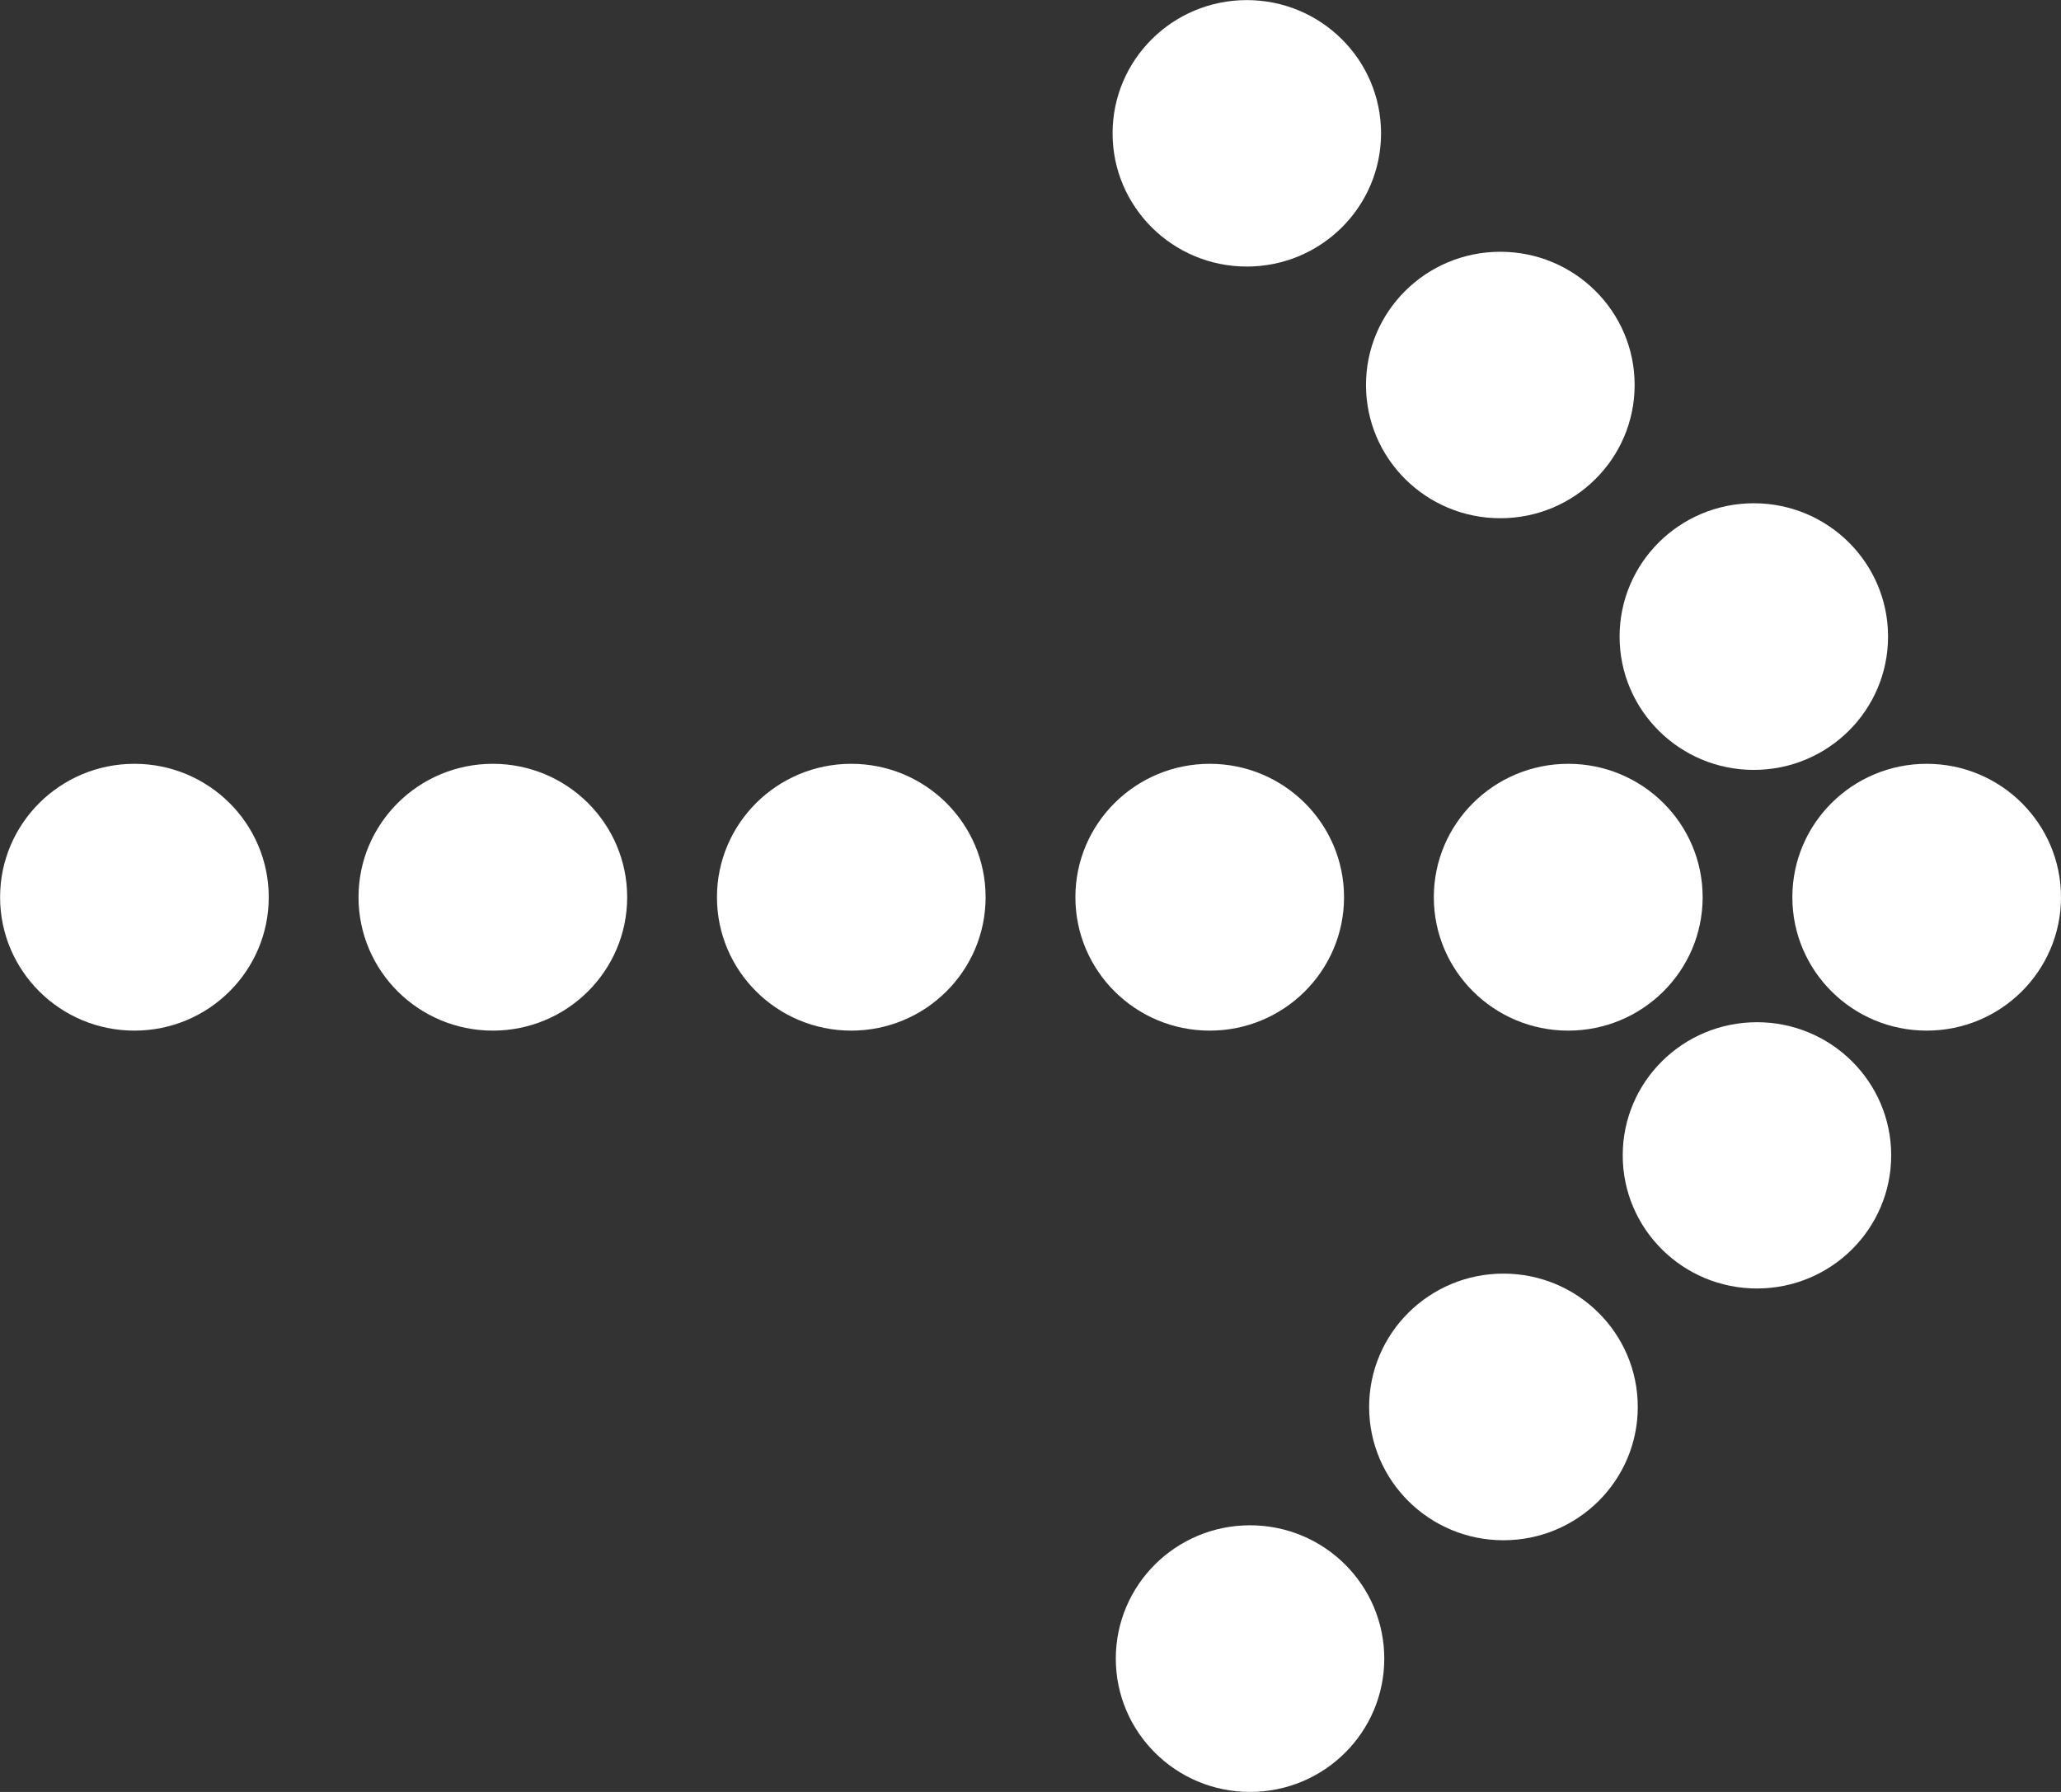
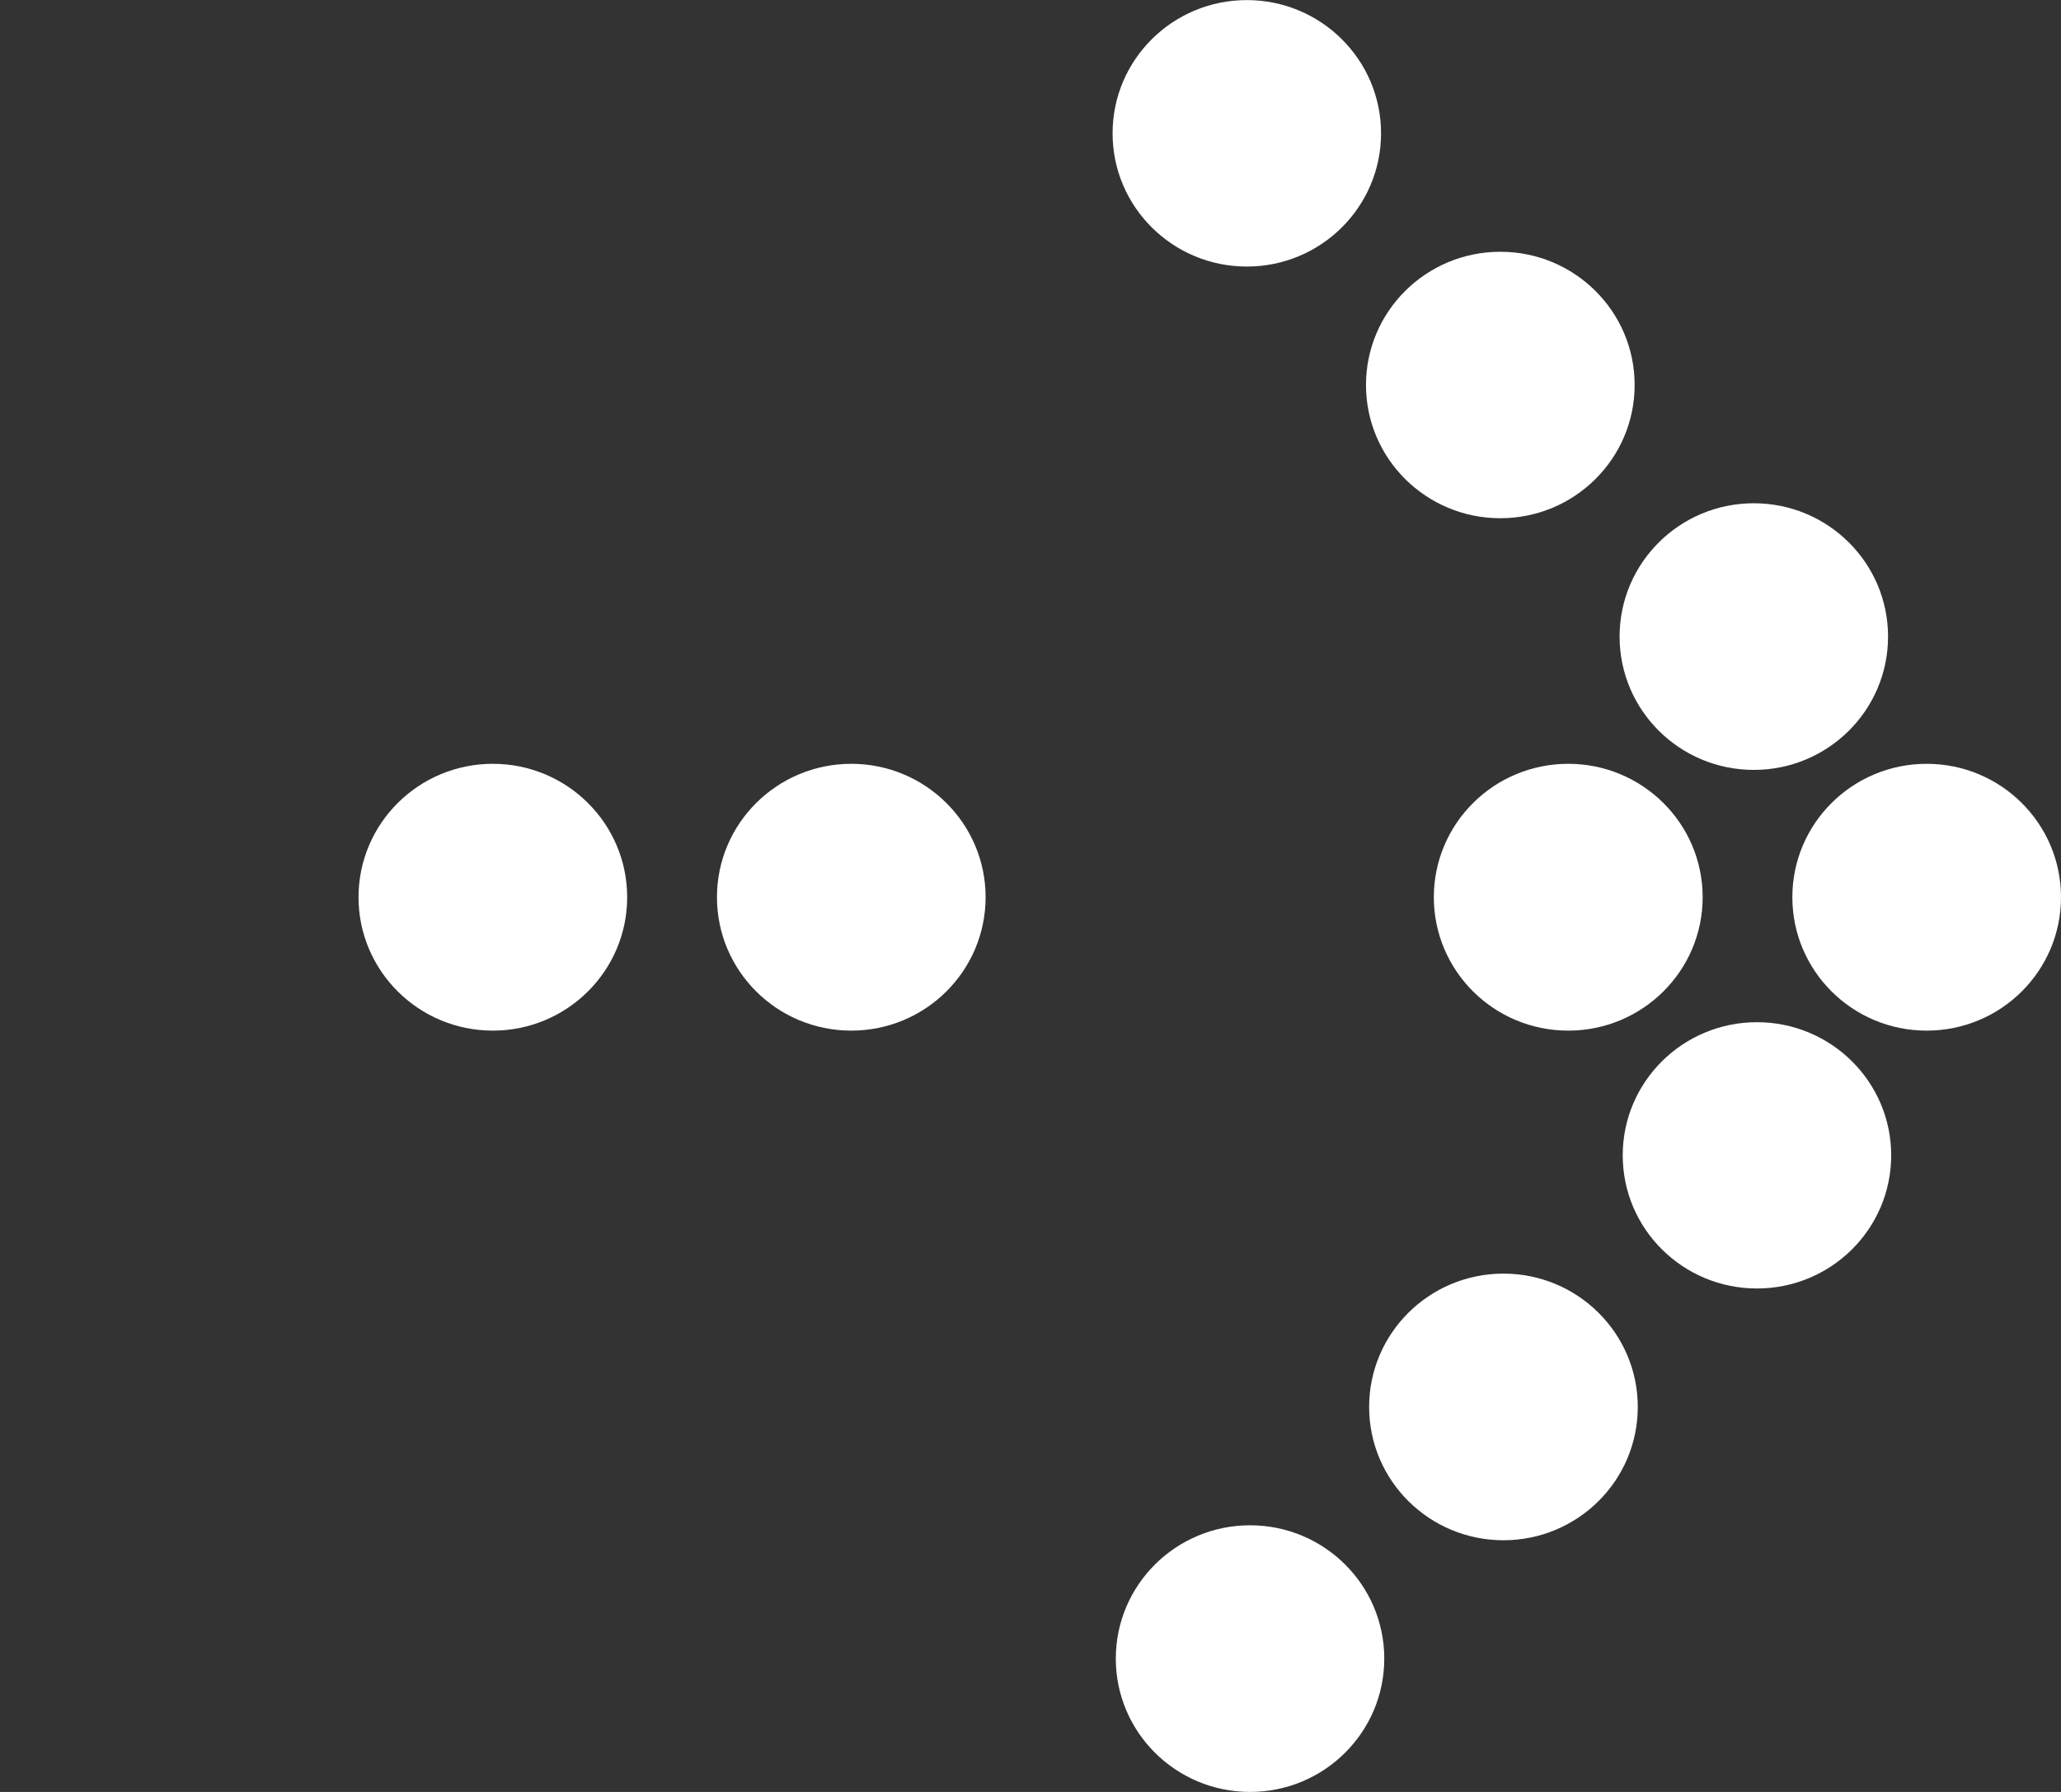
<svg xmlns="http://www.w3.org/2000/svg" width="23" height="20" viewBox="16.846 0 23 20">
  <rect x="16.846" y="0" width="23" height="20" fill="#333333" stroke="none" />
  <g fill="#FFF">
-     <ellipse cx="18.346" cy="10.014" rx="1.499" ry="1.489" />
    <ellipse cx="22.346" cy="10.014" rx="1.499" ry="1.489" />
    <ellipse cx="26.346" cy="10.014" rx="1.499" ry="1.489" />
-     <ellipse cx="30.346" cy="10.014" rx="1.499" ry="1.489" />
    <ellipse cx="34.347" cy="10.014" rx="1.5" ry="1.489" />
    <ellipse cx="38.347" cy="10.014" rx="1.499" ry="1.489" />
    <ellipse cx="30.76" cy="1.488" rx="1.498" ry="1.487" />
    <ellipse cx="33.589" cy="4.297" rx="1.499" ry="1.487" />
    <ellipse cx="36.418" cy="7.105" rx="1.498" ry="1.488" />
    <ellipse cx="36.453" cy="12.895" rx="1.498" ry="1.486" />
    <ellipse cx="33.624" cy="15.703" rx="1.499" ry="1.488" />
    <ellipse cx="30.796" cy="18.512" rx="1.498" ry="1.488" />
  </g>
</svg>